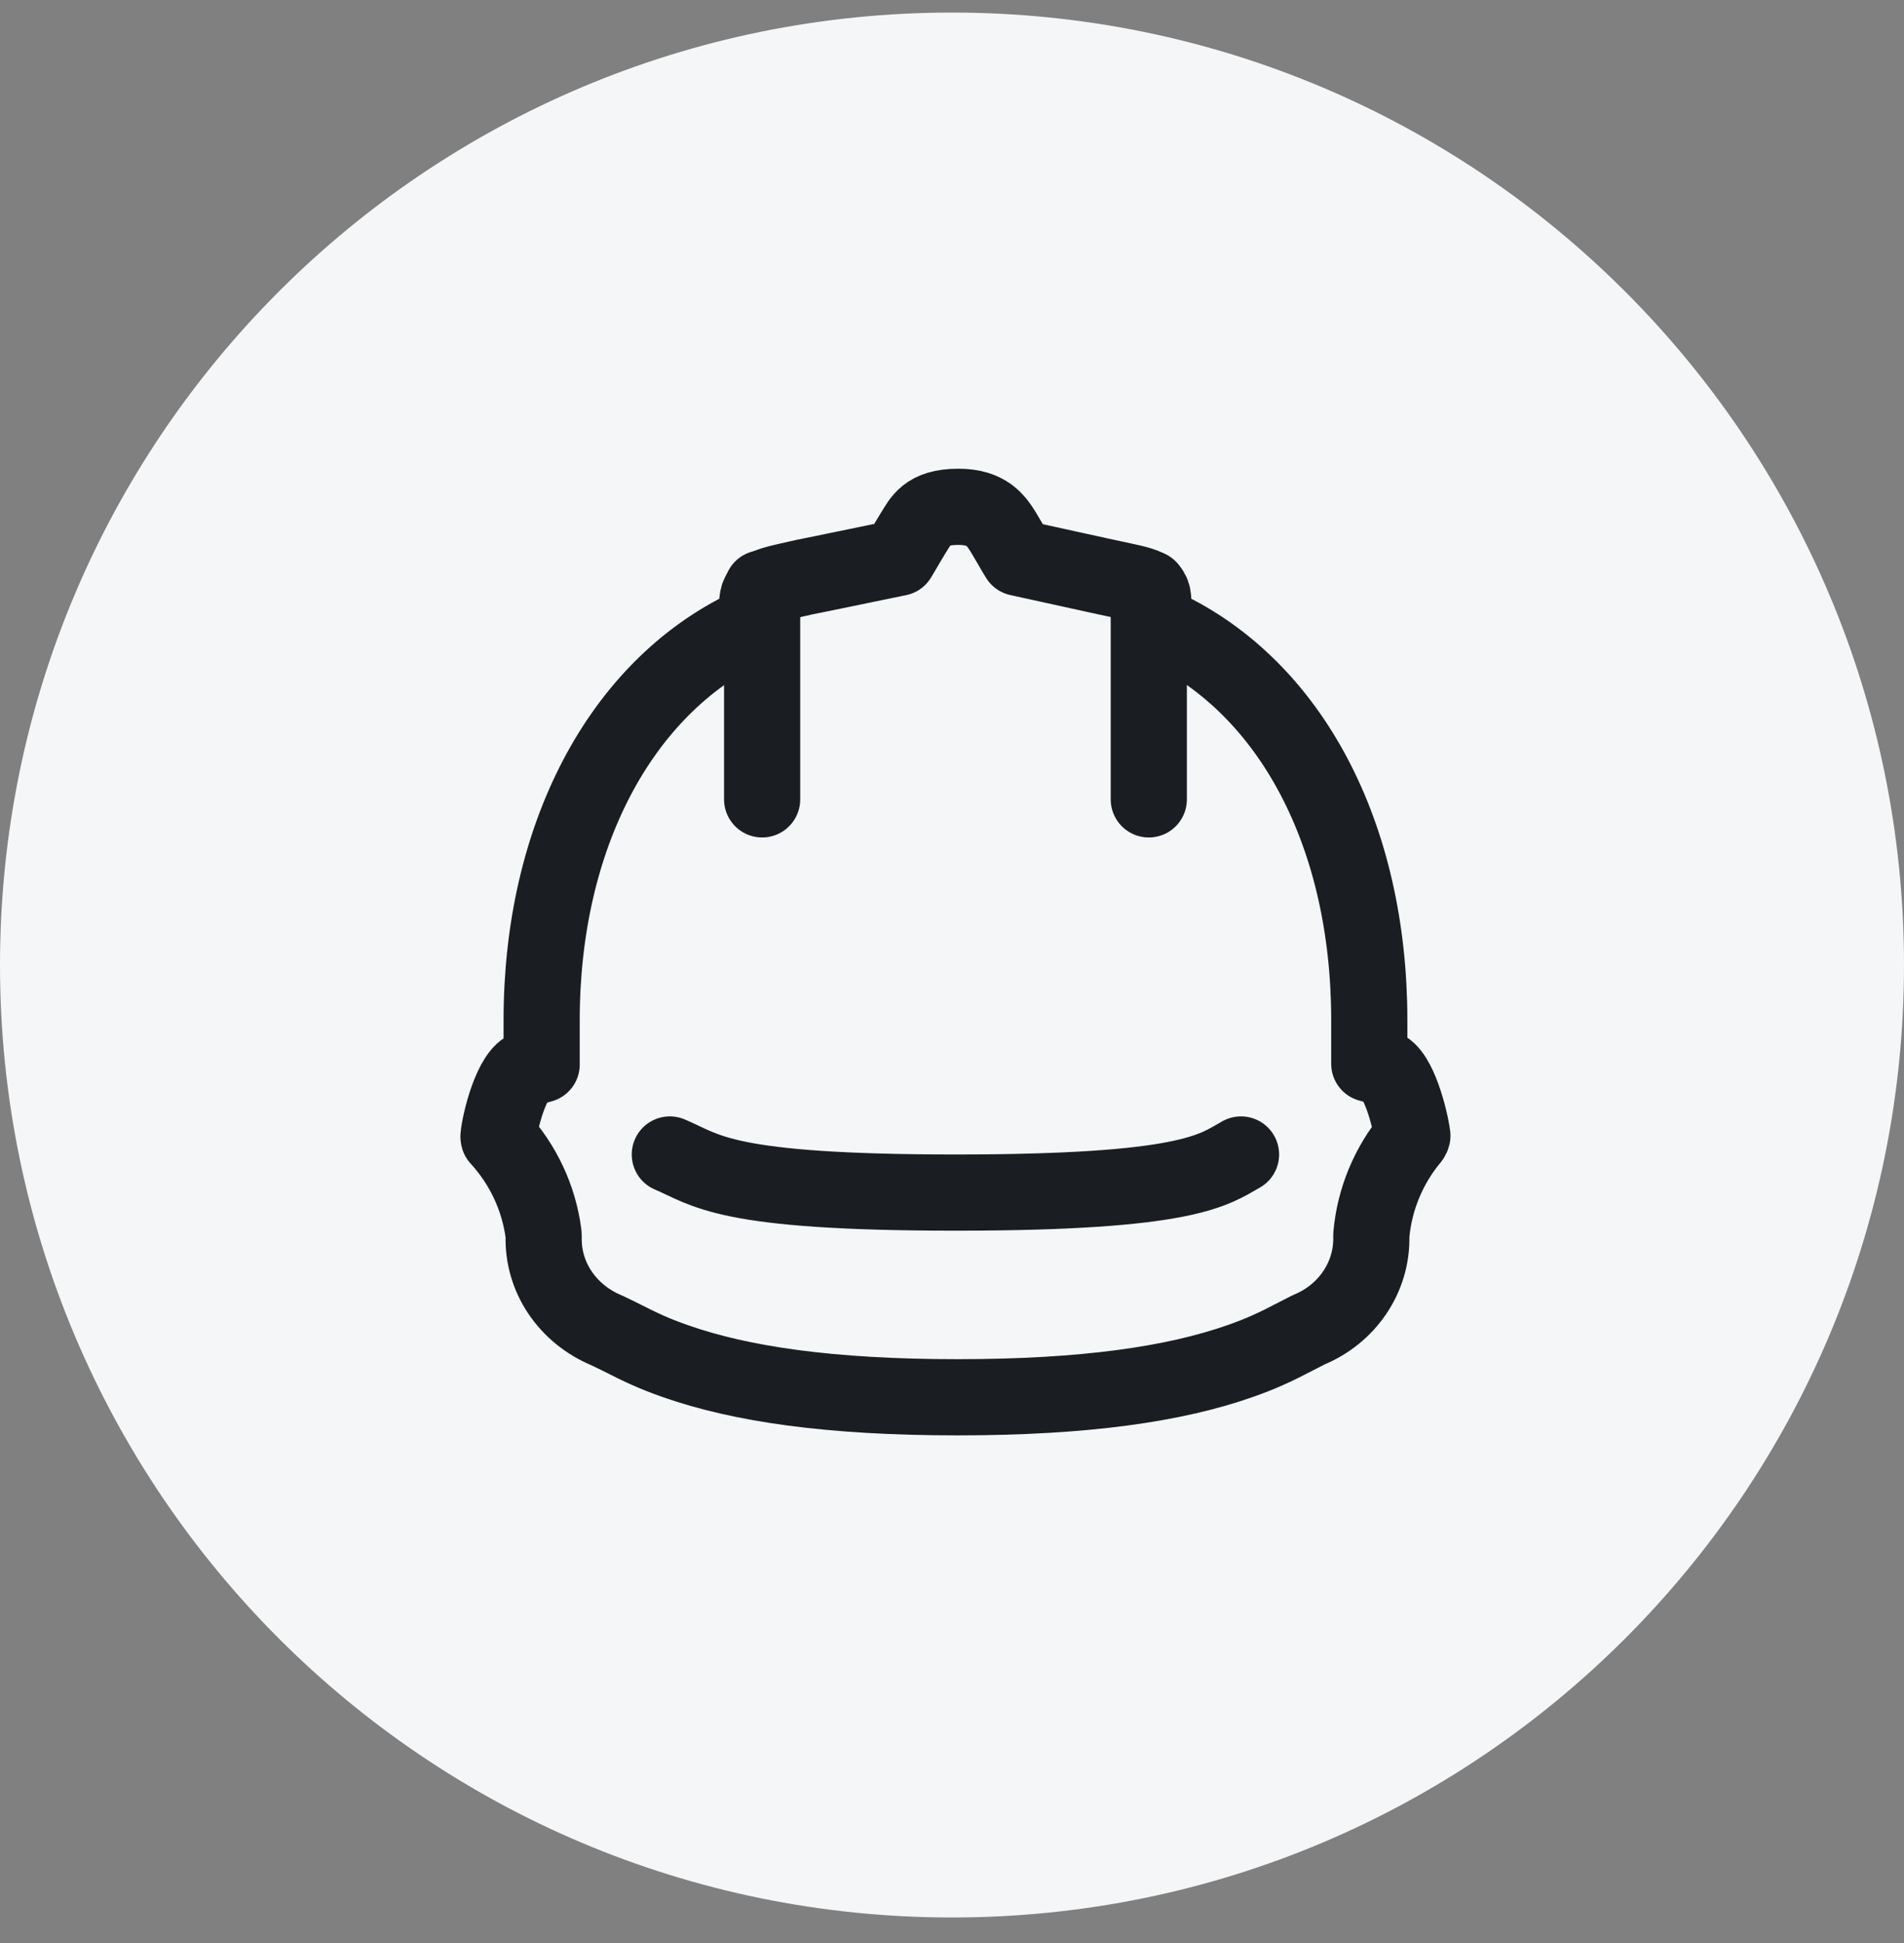
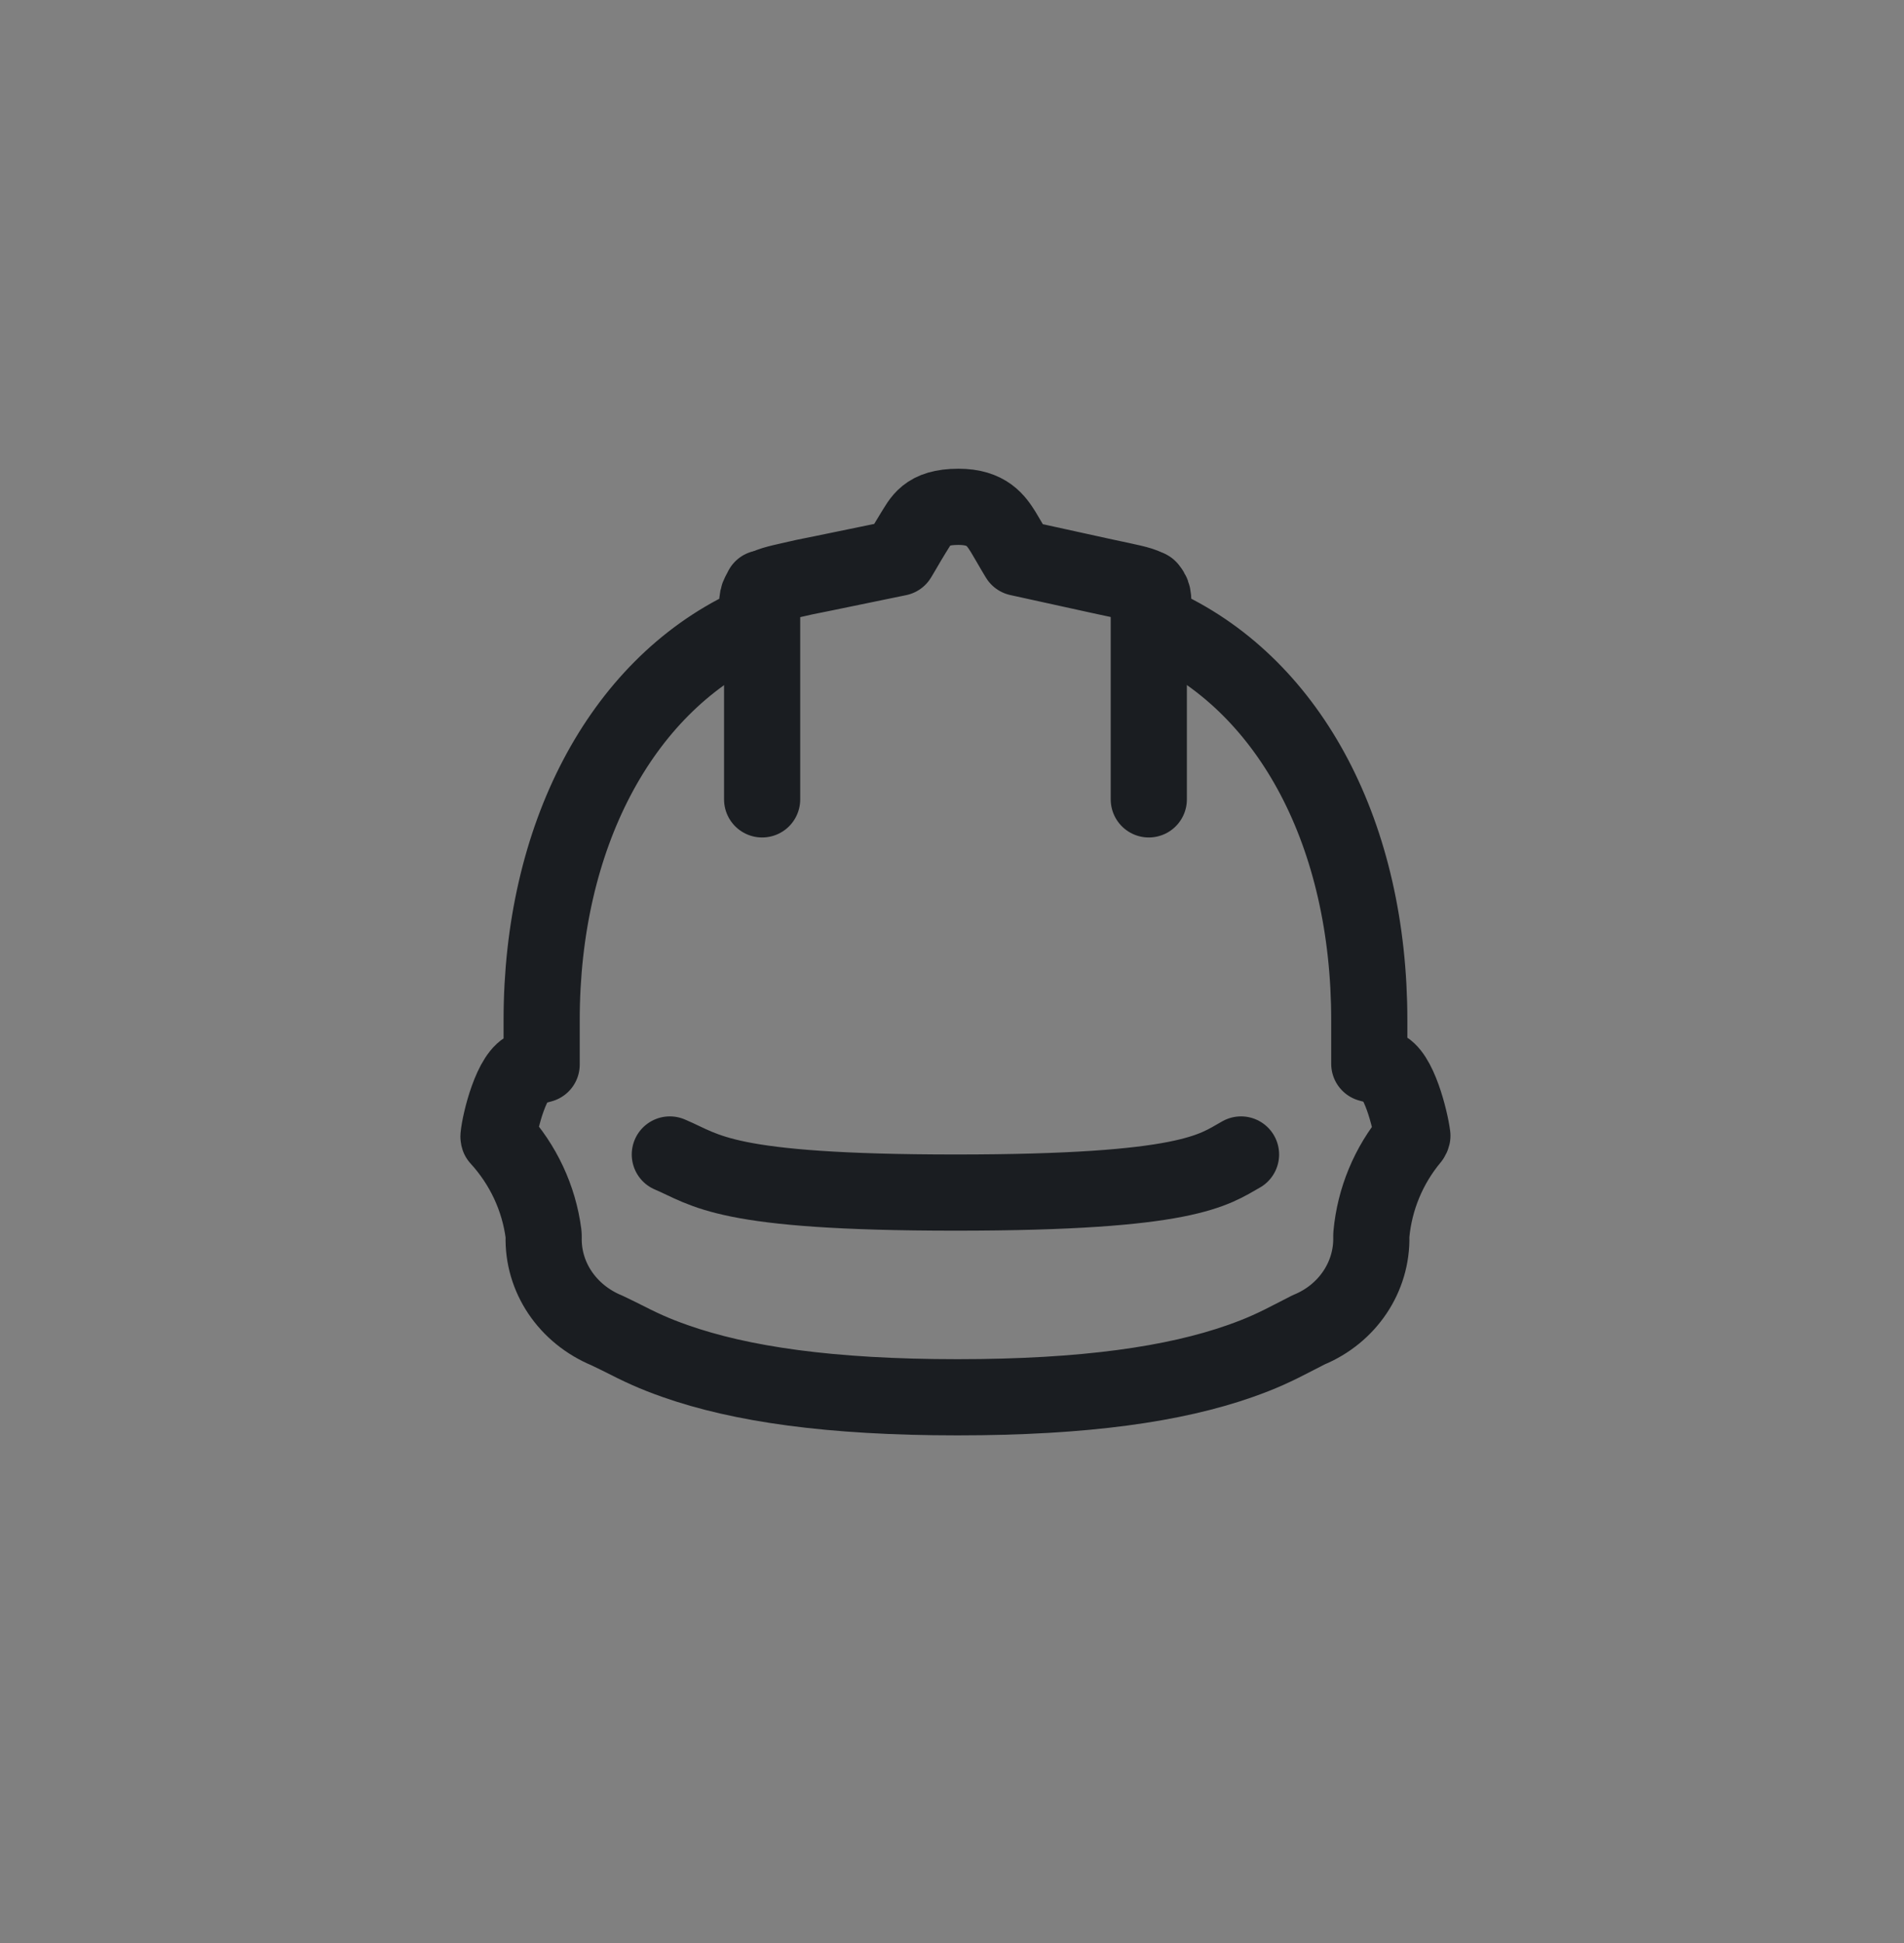
<svg xmlns="http://www.w3.org/2000/svg" width="50" height="51" viewBox="0 0 50 51" fill="none">
  <rect x="0" y="0" width="50" height="51" fill="#808080" stroke="none" />
  <g clip-path="url(#clip0_1_17648)">
-     <path d="M50 25.33C50 11.523 38.807 0.33 25 0.33C11.193 0.33 0 11.523 0 25.33C0 39.137 11.193 50.33 25 50.33C38.807 50.33 50 39.137 50 25.33Z" fill="#F5F6F7" />
    <path d="M17.59 30.303C18.556 30.708 18.977 31.303 25.095 31.303C31.212 31.303 31.869 30.708 32.59 30.303" stroke="#1A1D21" stroke-width="2" stroke-linecap="round" stroke-linejoin="round" />
    <path d="M37.09 29.812C37.038 29.397 36.728 28.134 36.298 28.016L35.958 27.923V26.778C35.958 21.935 33.914 18.053 30.553 16.469L30.288 16.344V16.051V15.868C30.288 15.371 30.197 15.395 29.052 15.148L28.881 15.111L26.745 14.642L26.636 14.46C26.612 14.42 26.398 14.048 26.345 13.964C26.157 13.666 25.919 13.303 25.17 13.303C24.314 13.303 24.185 13.675 23.981 13.991C23.945 14.047 23.907 14.11 23.854 14.201C23.865 14.181 23.74 14.396 23.702 14.46L23.594 14.642L21.569 15.059L21.127 15.148C20.181 15.368 19.883 15.368 19.883 15.868V16.342L19.62 16.468C16.288 18.063 14.224 21.966 14.224 26.778V27.943L13.884 28.036C13.441 28.158 13.126 29.438 13.09 29.83C13.09 29.848 13.096 29.866 13.096 29.866C13.741 30.571 14.151 31.448 14.273 32.383L14.277 32.456C14.247 33.518 14.896 34.493 15.944 34.925L16.229 35.063C16.863 35.386 17.18 35.532 17.738 35.728C19.446 36.328 21.785 36.676 25.144 36.676C28.504 36.676 30.854 36.327 32.559 35.728C33.12 35.531 33.469 35.37 34.056 35.064L34.368 34.904C35.389 34.484 36.037 33.513 36.011 32.454L36.013 32.401C36.098 31.471 36.467 30.587 37.061 29.875C37.076 29.855 37.085 29.834 37.09 29.812Z" stroke="#1A1D21" stroke-width="2" stroke-linecap="round" stroke-linejoin="round" />
    <path d="M20.014 15.443V20.982" stroke="#1A1D21" stroke-width="2" stroke-linecap="round" stroke-linejoin="round" />
    <path d="M30.168 15.443V20.982" stroke="#1A1D21" stroke-width="2" stroke-linecap="round" stroke-linejoin="round" />
  </g>
  <defs>
    <clipPath id="clip0_1_17648">
      <rect width="50" height="50" fill="white" transform="translate(0 0.33)" />
    </clipPath>
  </defs>
</svg>